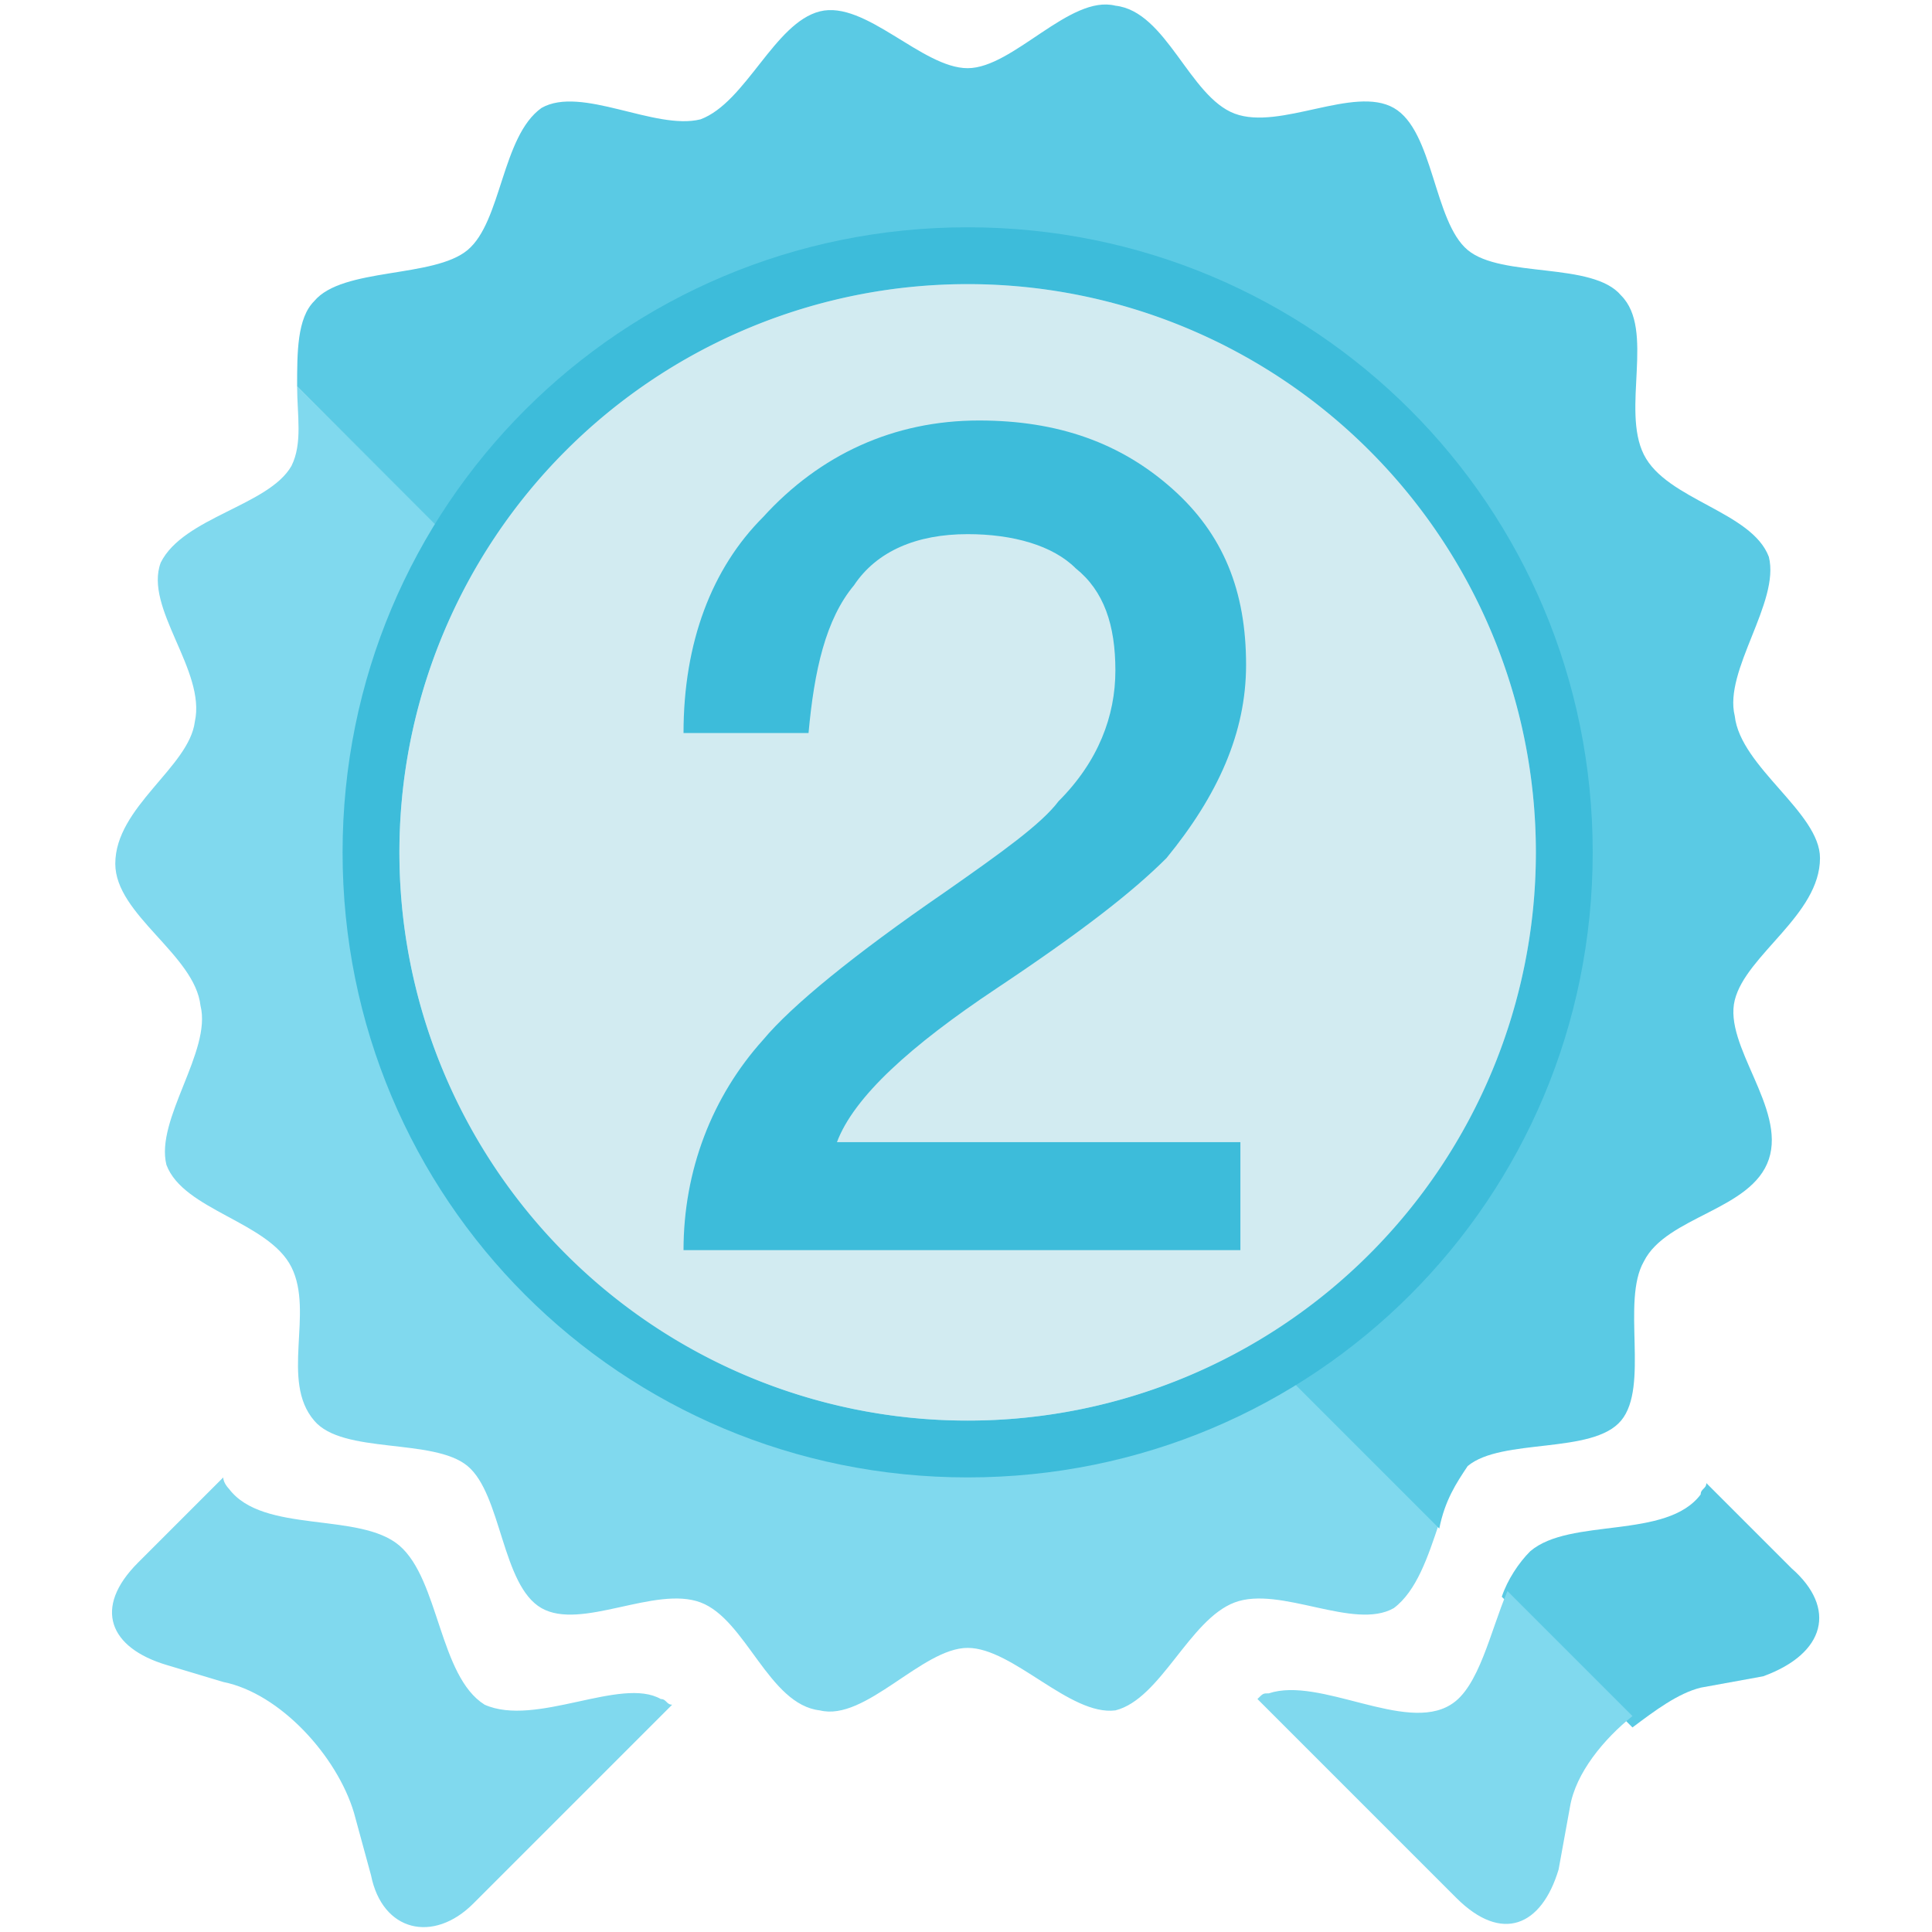
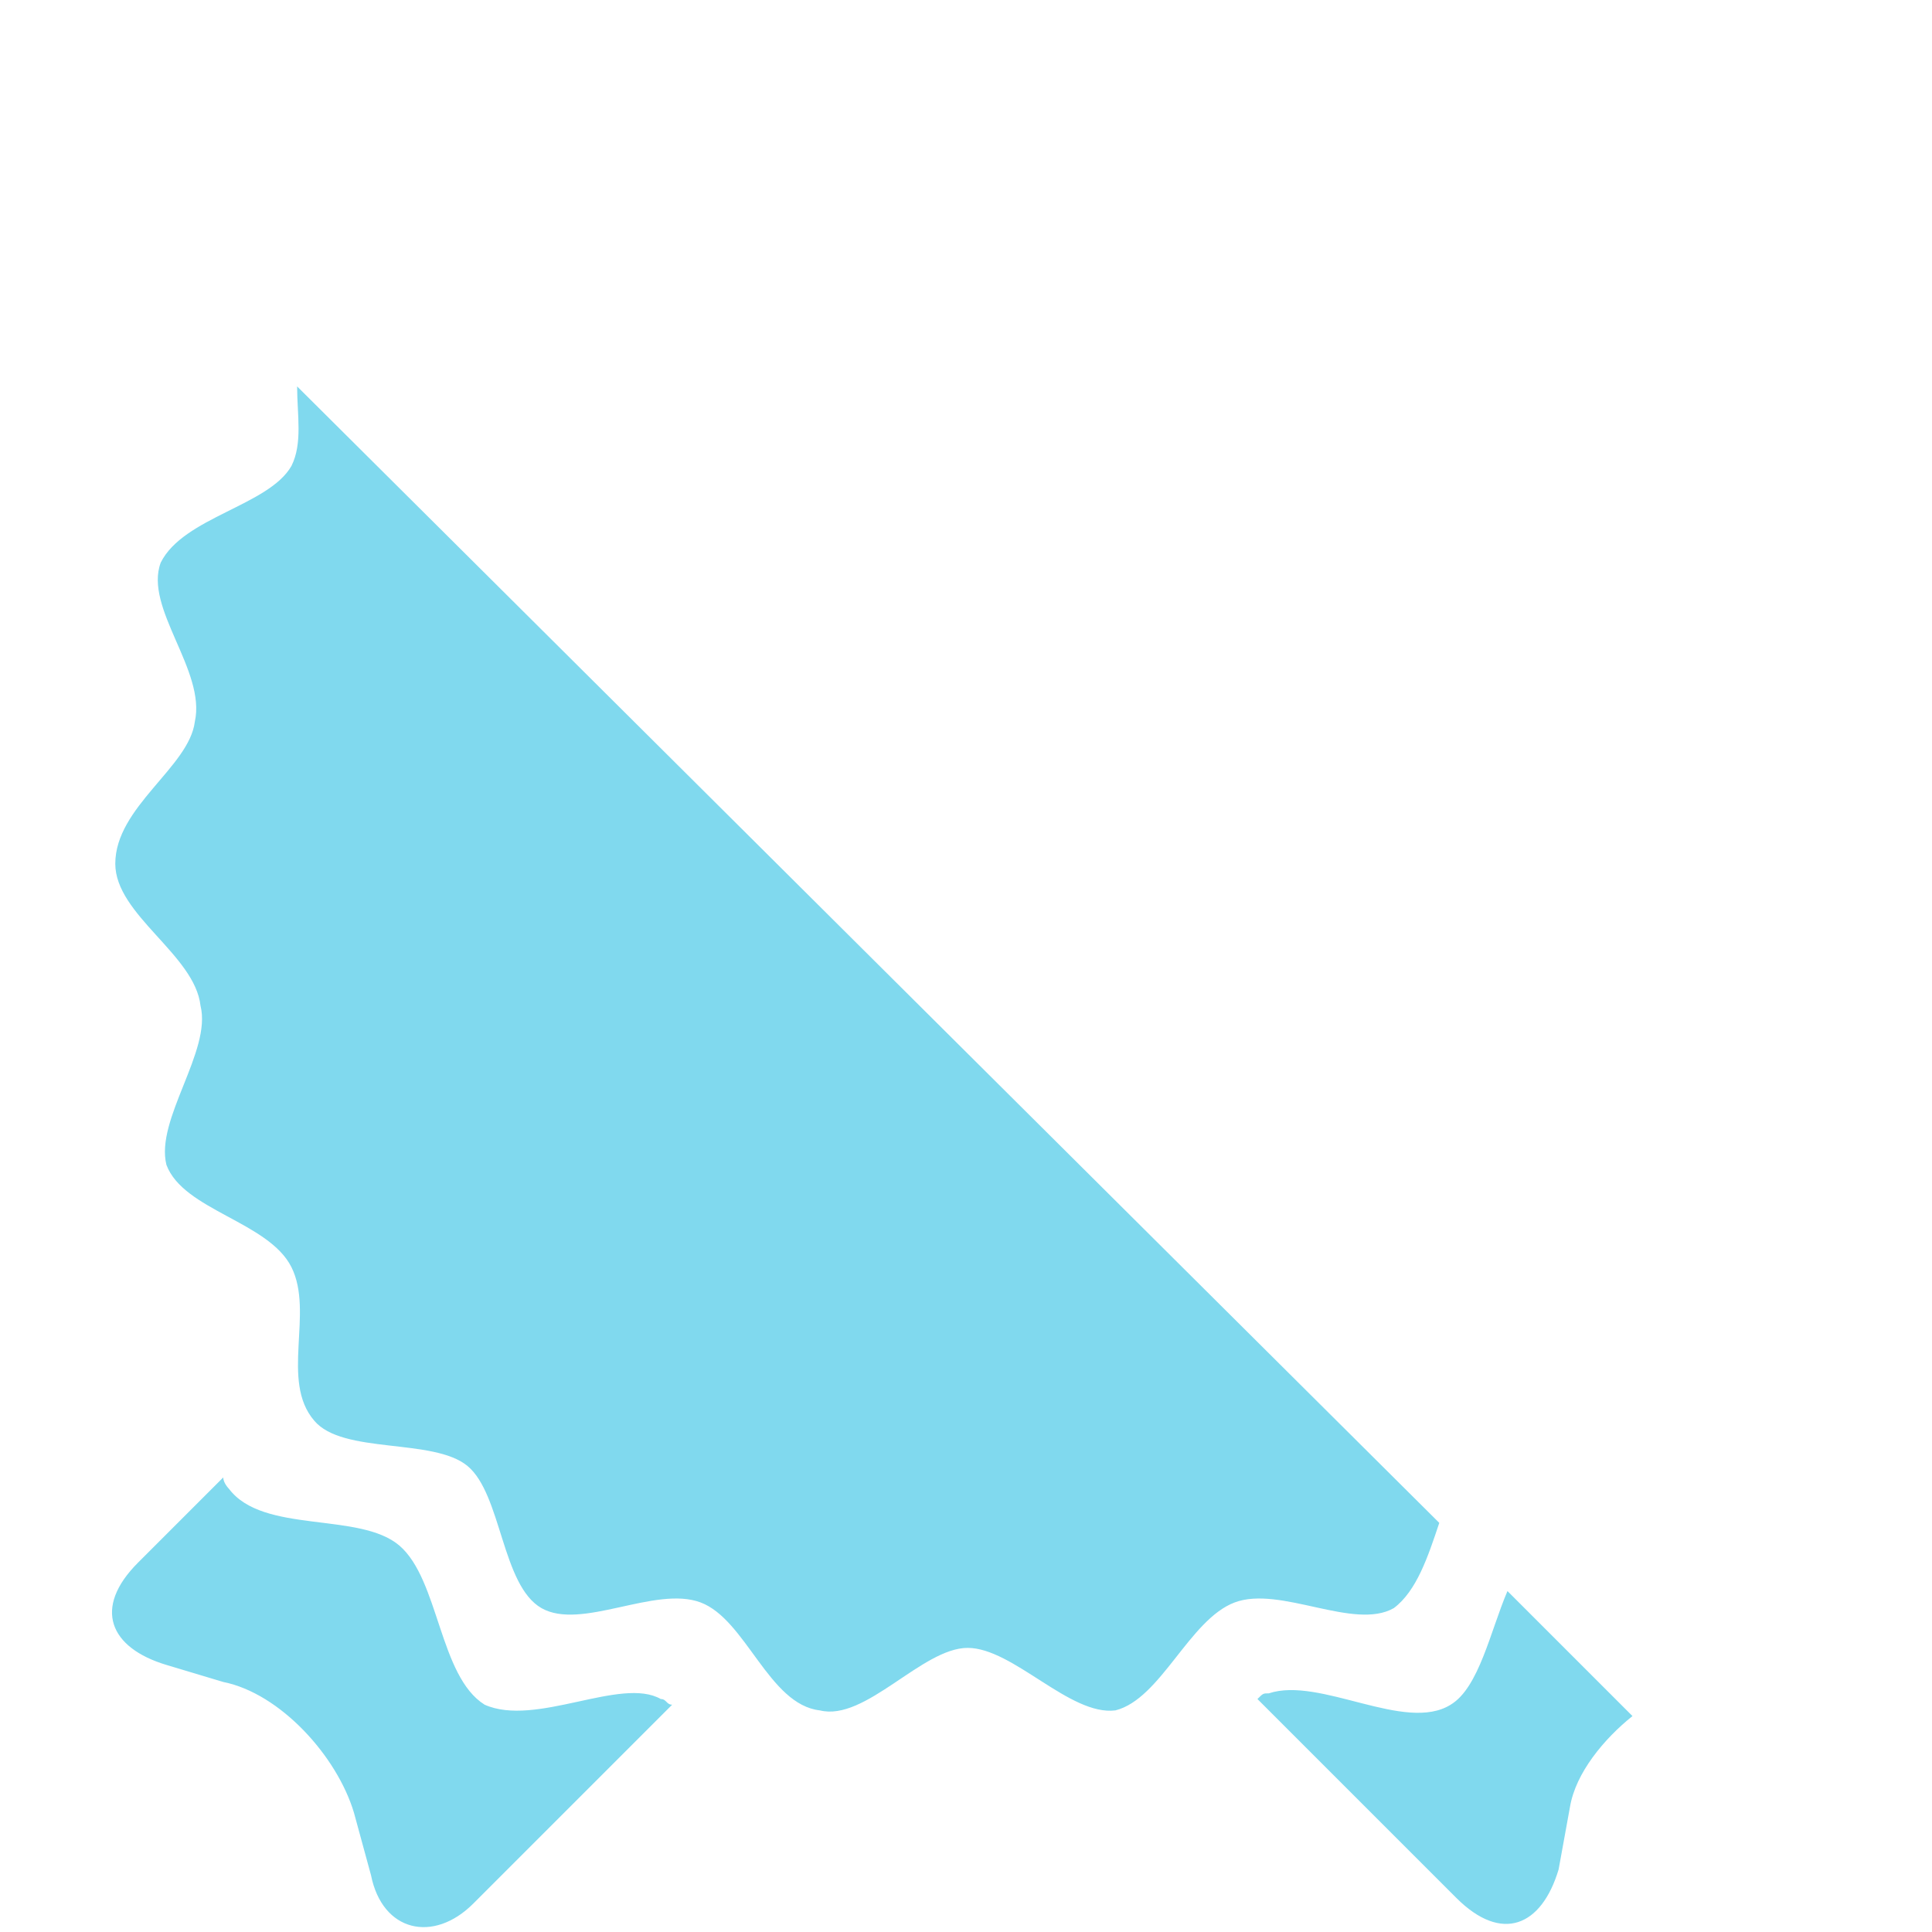
<svg xmlns="http://www.w3.org/2000/svg" t="1721036005642" class="icon" viewBox="0 0 1024 1024" version="1.1" p-id="4340" width="200" height="200">
-   <path d="M949.576 831.247L904.4 786.071c0 3.012-3.012 3.012-3.012 6.024-18.071 24.094-69.271 12.047-90.353 30.118-6.024 6.024-12.047 15.059-15.059 24.094l69.271 69.271c12.047-9.035 24.094-18.071 36.141-21.082l33.129-6.024c33.129-12.047 39.153-36.141 15.059-57.224z" fill="#5ACAE4" p-id="4341" />
  <path d="M768.87 903.529c-24.094 15.059-69.271-15.059-96.376-6.024-3.012 0-3.012 0-6.024 3.012l105.412 105.412c24.094 24.094 45.176 15.059 54.212-15.059l6.024-33.129c3.012-18.071 18.071-36.141 33.129-48.188L798.988 843.294c-9.035 21.082-15.059 51.2-30.118 60.235zM256.87 903.529c-24.094-15.059-24.094-66.259-45.176-84.329s-72.282-6.024-90.353-30.118c0 0-3.012-3.012-3.012-6.024L73.153 828.235c-24.094 24.094-15.059 45.176 15.059 54.212l30.118 9.035c30.118 6.024 60.235 39.153 69.271 69.271l9.035 33.129c6.024 30.118 33.129 36.141 54.212 15.059L356.259 903.529c-3.012 0-3.012-3.012-6.024-3.012-21.082-12.047-66.259 15.059-93.365 3.012zM154.47 246.965c-12.047 21.082-57.224 27.106-69.271 51.2-9.035 24.094 24.094 57.224 18.071 84.329-3.012 24.094-42.165 45.176-42.165 75.294 0 27.106 42.165 48.188 45.176 75.294 6.024 24.094-24.094 60.235-18.071 84.329 9.035 24.094 54.212 30.118 66.259 54.212s-6.024 60.235 12.047 81.318c15.059 18.071 63.247 9.035 81.318 24.094 18.071 15.059 18.071 63.247 39.153 75.294 21.082 12.047 60.235-12.047 84.329-3.012 24.094 9.035 36.141 54.212 63.247 57.224 24.094 6.024 54.212-33.129 78.306-33.129s54.212 36.141 78.306 33.129c24.094-6.024 39.153-48.188 63.247-57.224s63.247 15.059 84.329 3.012c12.047-9.035 18.071-27.106 24.094-45.176L157.482 204.8c0 15.059 3.012 30.118-3.012 42.165z" fill="#80D9EE" p-id="4342" />
-   <path d="M777.906 777.035c18.071-15.059 66.259-6.024 81.318-24.094 15.059-18.071 0-63.247 12.047-84.329 12.047-24.094 57.224-27.106 66.259-54.212s-24.094-60.235-18.071-84.329c6.024-24.094 45.176-45.176 45.176-75.294 0-24.094-42.165-48.188-45.176-75.294-6.024-24.094 24.094-60.235 18.071-84.329-9.035-24.094-54.212-30.118-66.259-54.212-12.047-24.094 6.024-66.259-12.047-84.329-15.059-18.071-63.247-9.035-81.318-24.094-18.071-15.059-18.071-63.247-39.153-75.294-21.082-12.047-60.235 12.047-84.329 3.012-24.094-9.035-36.141-54.212-63.247-57.224-24.094-6.024-54.212 33.129-78.306 33.129S458.659 0 434.565 6.024c-24.094 6.024-39.153 48.188-63.247 57.224-24.094 6.024-63.247-18.071-84.329-6.024-21.082 15.059-21.082 60.235-39.153 75.294s-66.259 9.035-81.318 27.106c-9.035 9.035-9.035 27.106-9.035 45.176l605.365 605.365c3.012-15.059 9.035-24.094 15.059-33.129z" fill="#5ACAE4" p-id="4343" />
-   <path d="M512.87 783.059C329.153 783.059 181.576 635.482 181.576 451.765S329.153 120.471 512.87 120.471s331.294 147.576 331.294 331.294-147.576 331.294-331.294 331.294z m0-30.118c165.647 0 301.176-135.529 301.176-301.176S678.517 150.588 512.87 150.588 211.694 286.118 211.694 451.765s135.529 301.176 301.176 301.176z" fill="#3DBCDA" p-id="4344" />
-   <path d="M512.87 451.765m-301.176 0a301.176 301.176 0 1 0 602.353 0 301.176 301.176 0 1 0-602.353 0Z" fill="#D2EBF1" p-id="4345" />
-   <path d="M518.894 222.871c42.165 0 75.294 12.047 102.4 36.141 27.106 24.094 39.153 54.212 39.153 93.365 0 36.141-15.059 69.271-42.165 102.4-18.071 18.071-45.176 39.153-90.353 69.271-45.176 30.118-75.294 57.224-84.329 81.318h213.835V662.588H362.282c0-42.165 15.059-81.318 42.165-111.435 15.059-18.071 48.188-45.176 96.376-78.306 30.118-21.082 51.2-36.141 60.235-48.188 21.082-21.082 30.118-45.176 30.118-69.271 0-24.094-6.024-42.165-21.082-54.212-12.047-12.047-33.129-18.071-57.224-18.071-27.106 0-48.188 9.035-60.235 27.106-15.059 18.071-21.082 45.176-24.094 78.306H362.282c0-48.188 15.059-87.341 42.165-114.447 30.118-33.129 69.271-51.2 114.447-51.2z" fill="#3DBCDA" p-id="4346" />
</svg>